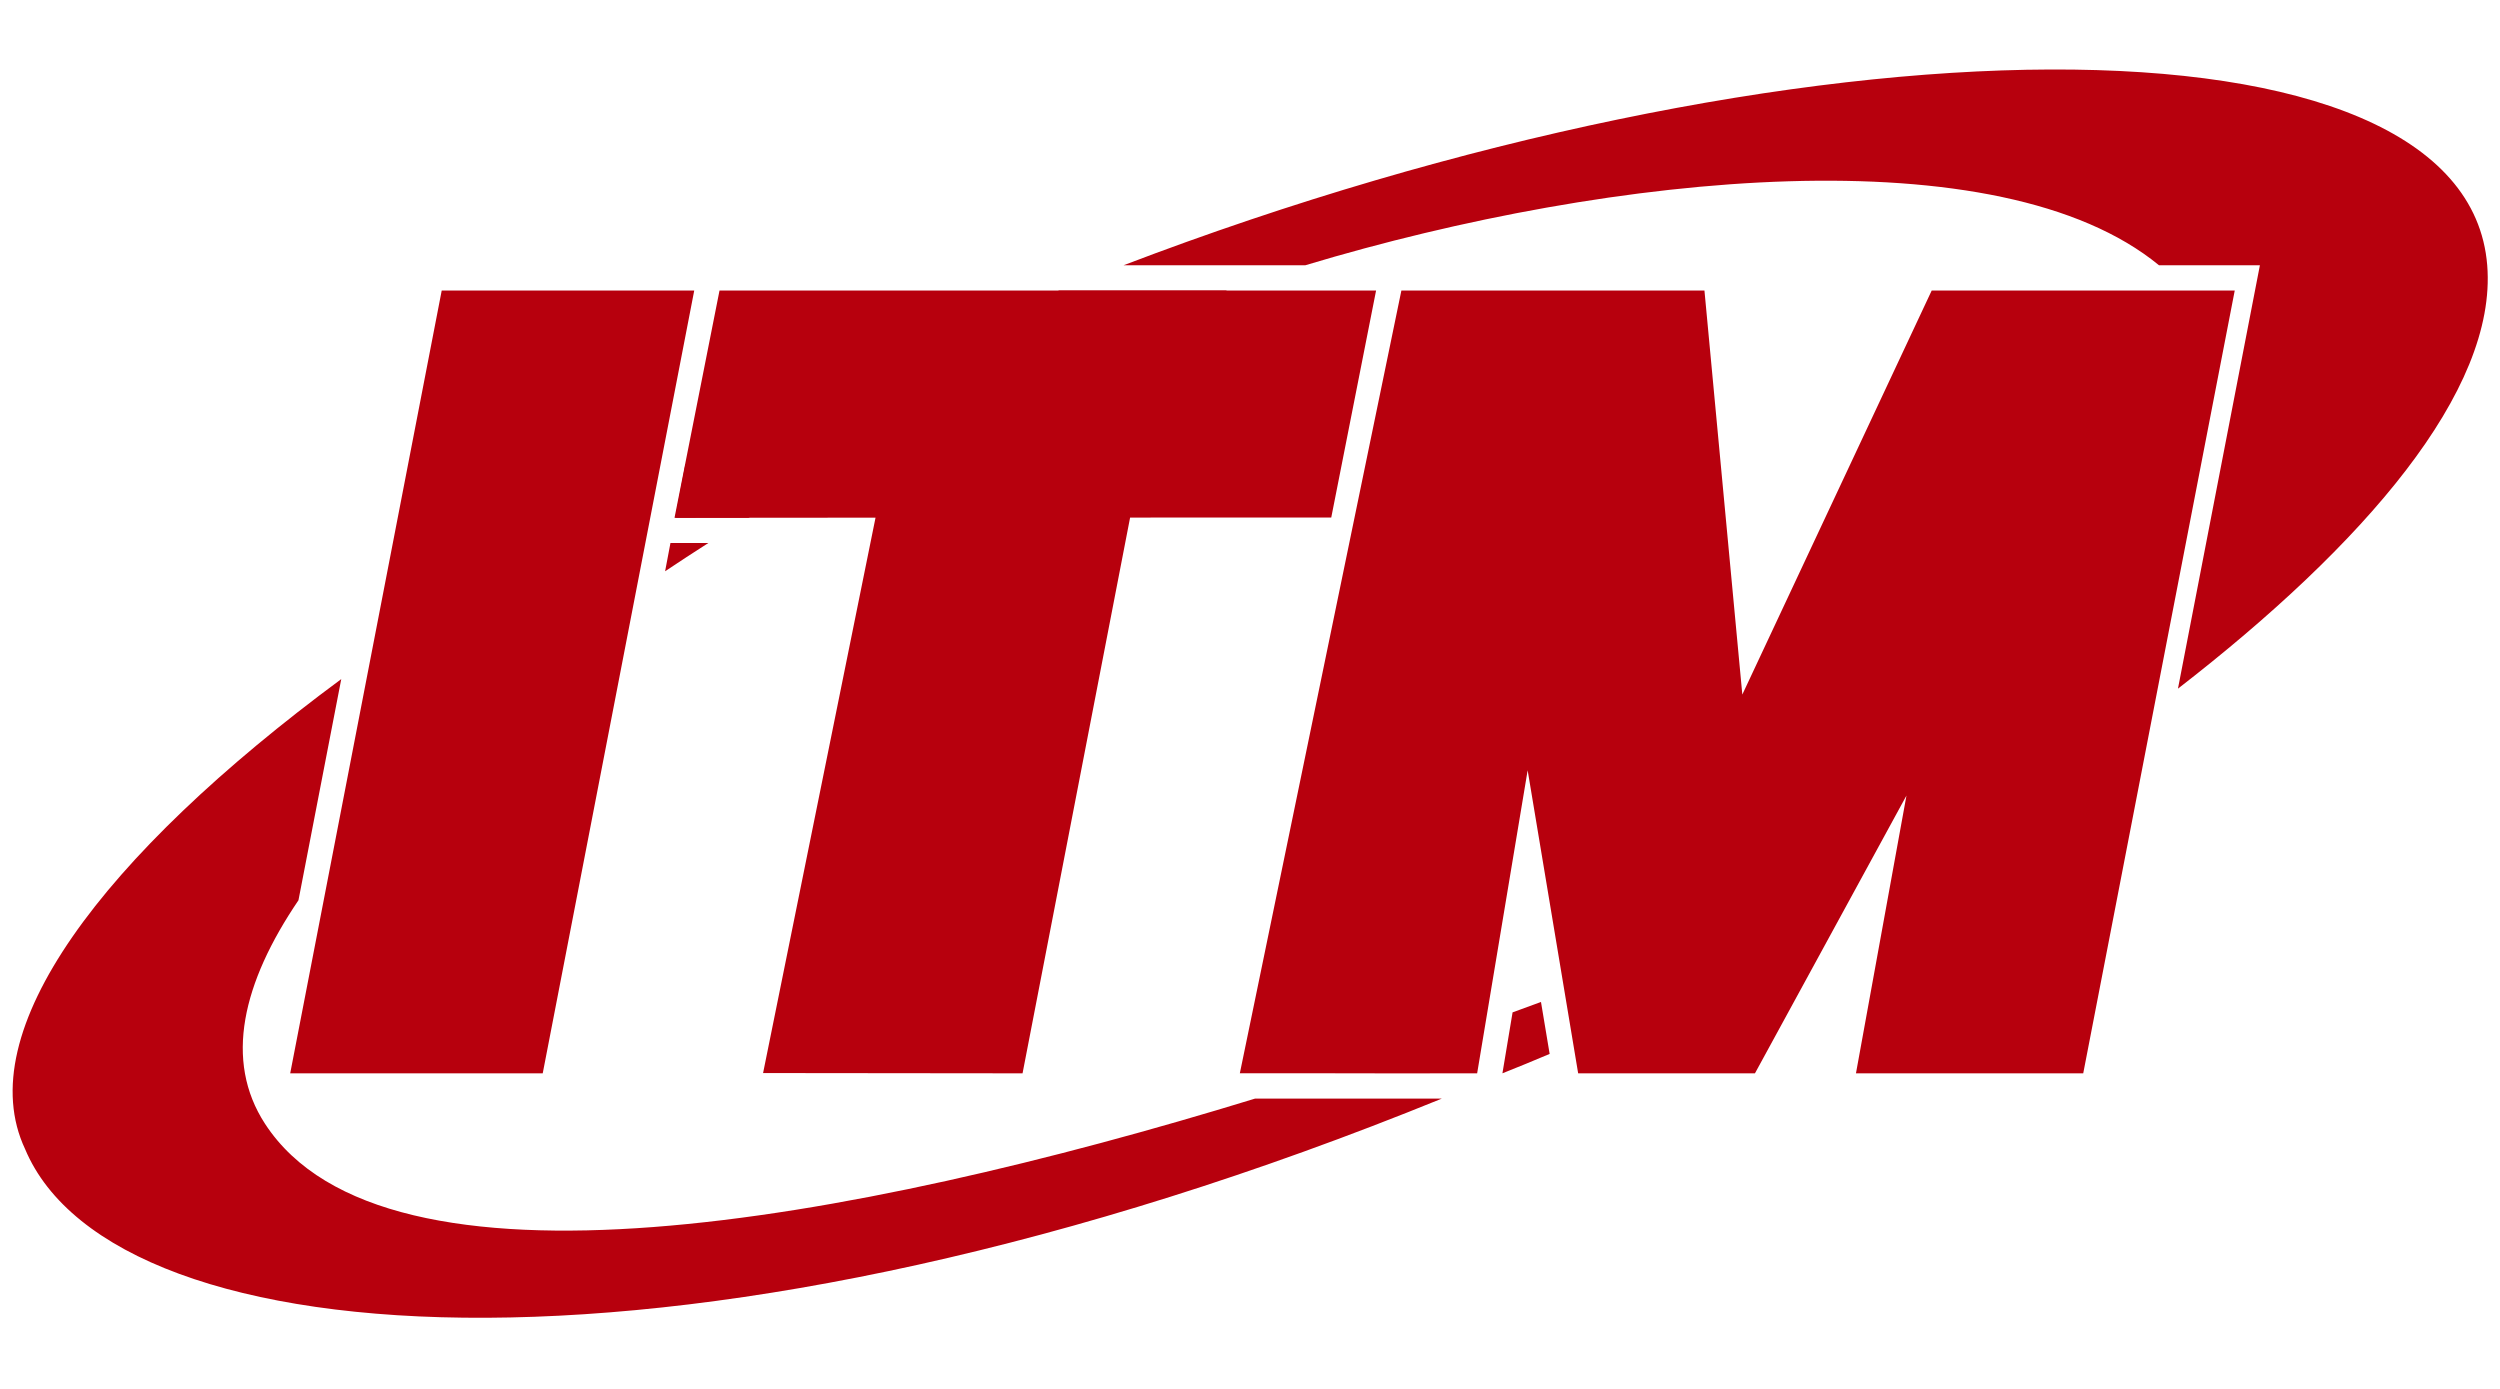
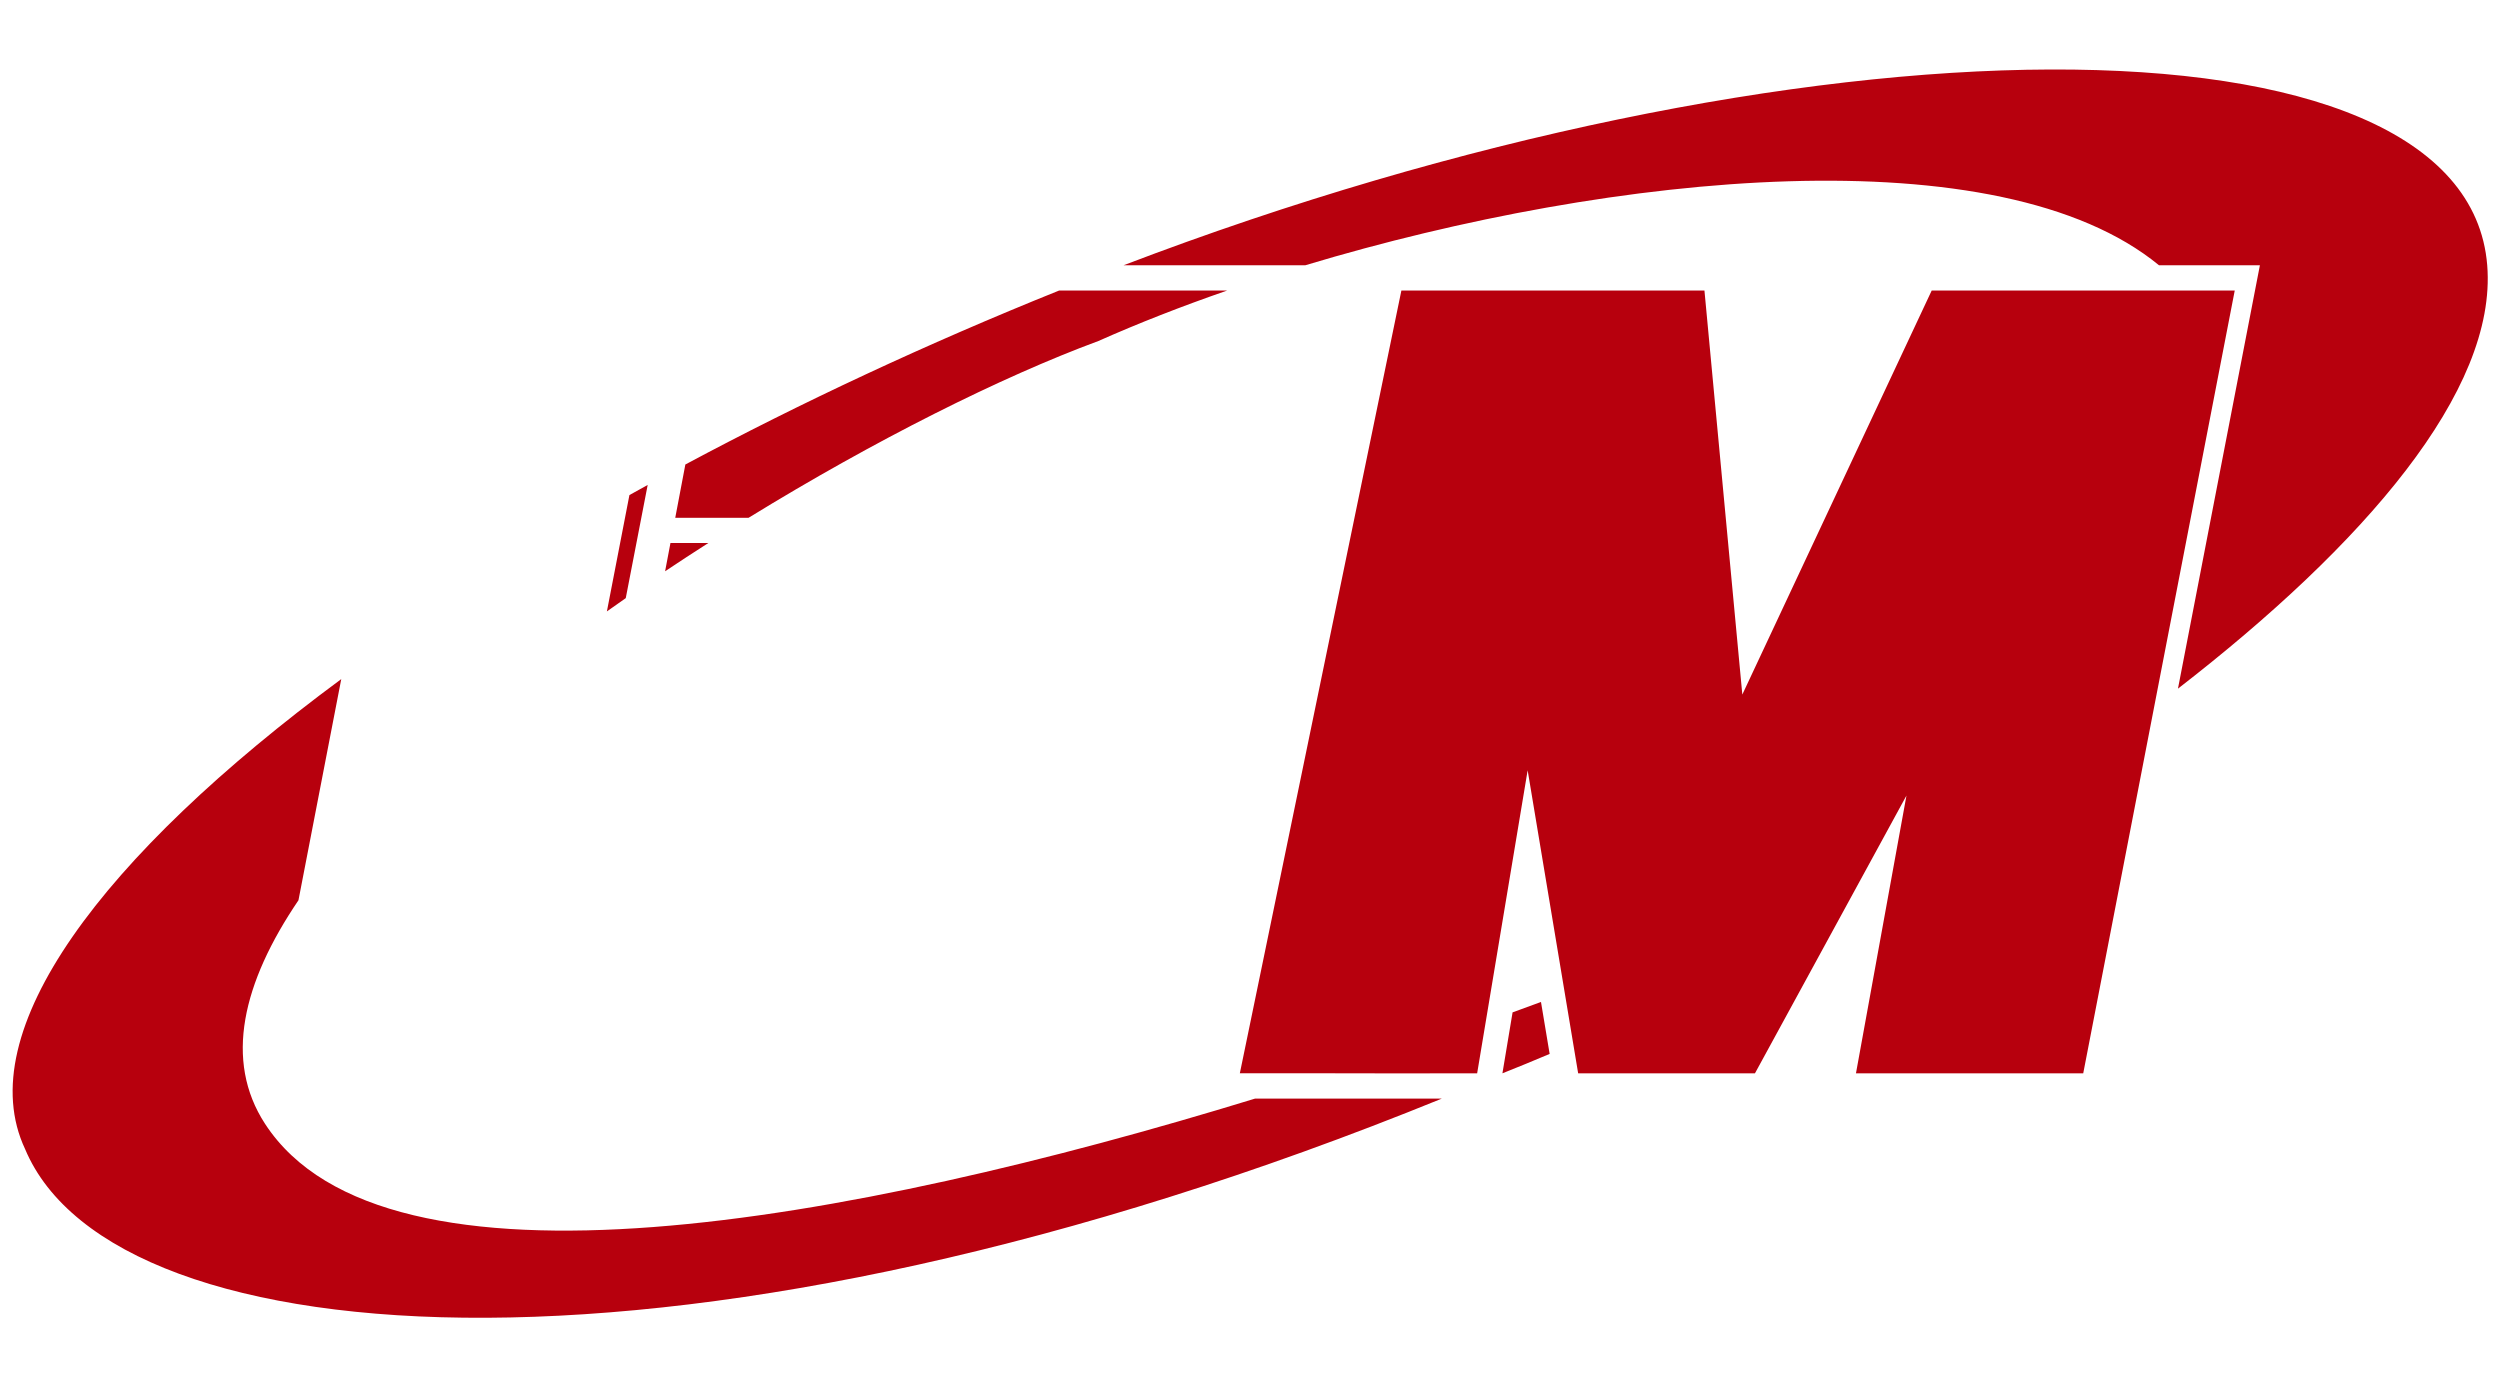
<svg xmlns="http://www.w3.org/2000/svg" width="99" height="55" viewBox="0 0 99 55" fill="none">
  <path fill-rule="evenodd" clip-rule="evenodd" d="M77.786 33.123C78.942 32.402 80.083 31.663 81.201 30.909L81.983 26.063C80.62 27.54 79.052 29.007 77.323 30.419L78.492 31.004L77.786 33.123ZM72 36.52L71.992 36.504L73.666 33.156C71.531 34.62 69.233 35.982 66.833 37.182L71.242 36.936C71.495 36.798 71.747 36.66 72 36.52ZM61.366 41.735L61.023 39.678C60.653 39.815 60.277 39.952 59.898 40.09L59.496 42.503C60.106 42.261 60.73 42.005 61.366 41.735ZM52.87 42.504L52.877 42.501L59.464 42.504H52.87ZM98.494 10.504C98.893 15.49 93.588 21.587 86.247 27.271L89.492 10.504L85.496 10.504C79.196 5.329 63.953 6.812 51.692 10.504H44.494C71.181 0.308 97.656 0.029 98.494 10.504ZM48.599 11.504H41.944C36.701 13.612 31.716 15.946 27.14 18.394L26.74 20.504H29.644C34.641 17.432 39.661 14.921 43.496 13.504C45.07 12.804 46.786 12.132 48.599 11.504ZM28.049 21.504H26.55L26.338 22.622C26.905 22.243 27.476 21.87 28.049 21.504ZM24.925 19.605C25.164 19.471 25.405 19.338 25.648 19.204L24.78 23.686C24.53 23.86 24.281 24.036 24.033 24.212L24.925 19.605ZM0.994 45.504C-1.187 40.869 4.01 33.913 13.514 26.892L11.819 35.651C9.608 38.91 8.862 41.996 10.496 44.504C15.259 51.815 33.654 48.425 49.702 43.504H57.098C27.519 55.55 4.53 53.937 0.994 45.504Z" fill="#B7000D" />
-   <path fill-rule="evenodd" clip-rule="evenodd" d="M11.492 42.504L17.492 11.504H27.492L21.492 42.504H11.492Z" fill="#B7000D" />
-   <path fill-rule="evenodd" clip-rule="evenodd" d="M28.493 11.504L26.711 20.504L34.671 20.5L30.218 42.493L40.493 42.504L44.752 20.496L52.718 20.493L54.493 11.504H46.493H36.493H28.493Z" fill="#B7000D" />
  <path fill-rule="evenodd" clip-rule="evenodd" d="M49.098 42.501L55.495 11.504H67.496L68.996 27.504L76.496 11.504H88.496L82.496 42.504H73.496L75.496 31.504L69.496 42.504H62.495L60.495 30.504L58.495 42.504L49.098 42.501Z" fill="#B7000D" />
</svg>